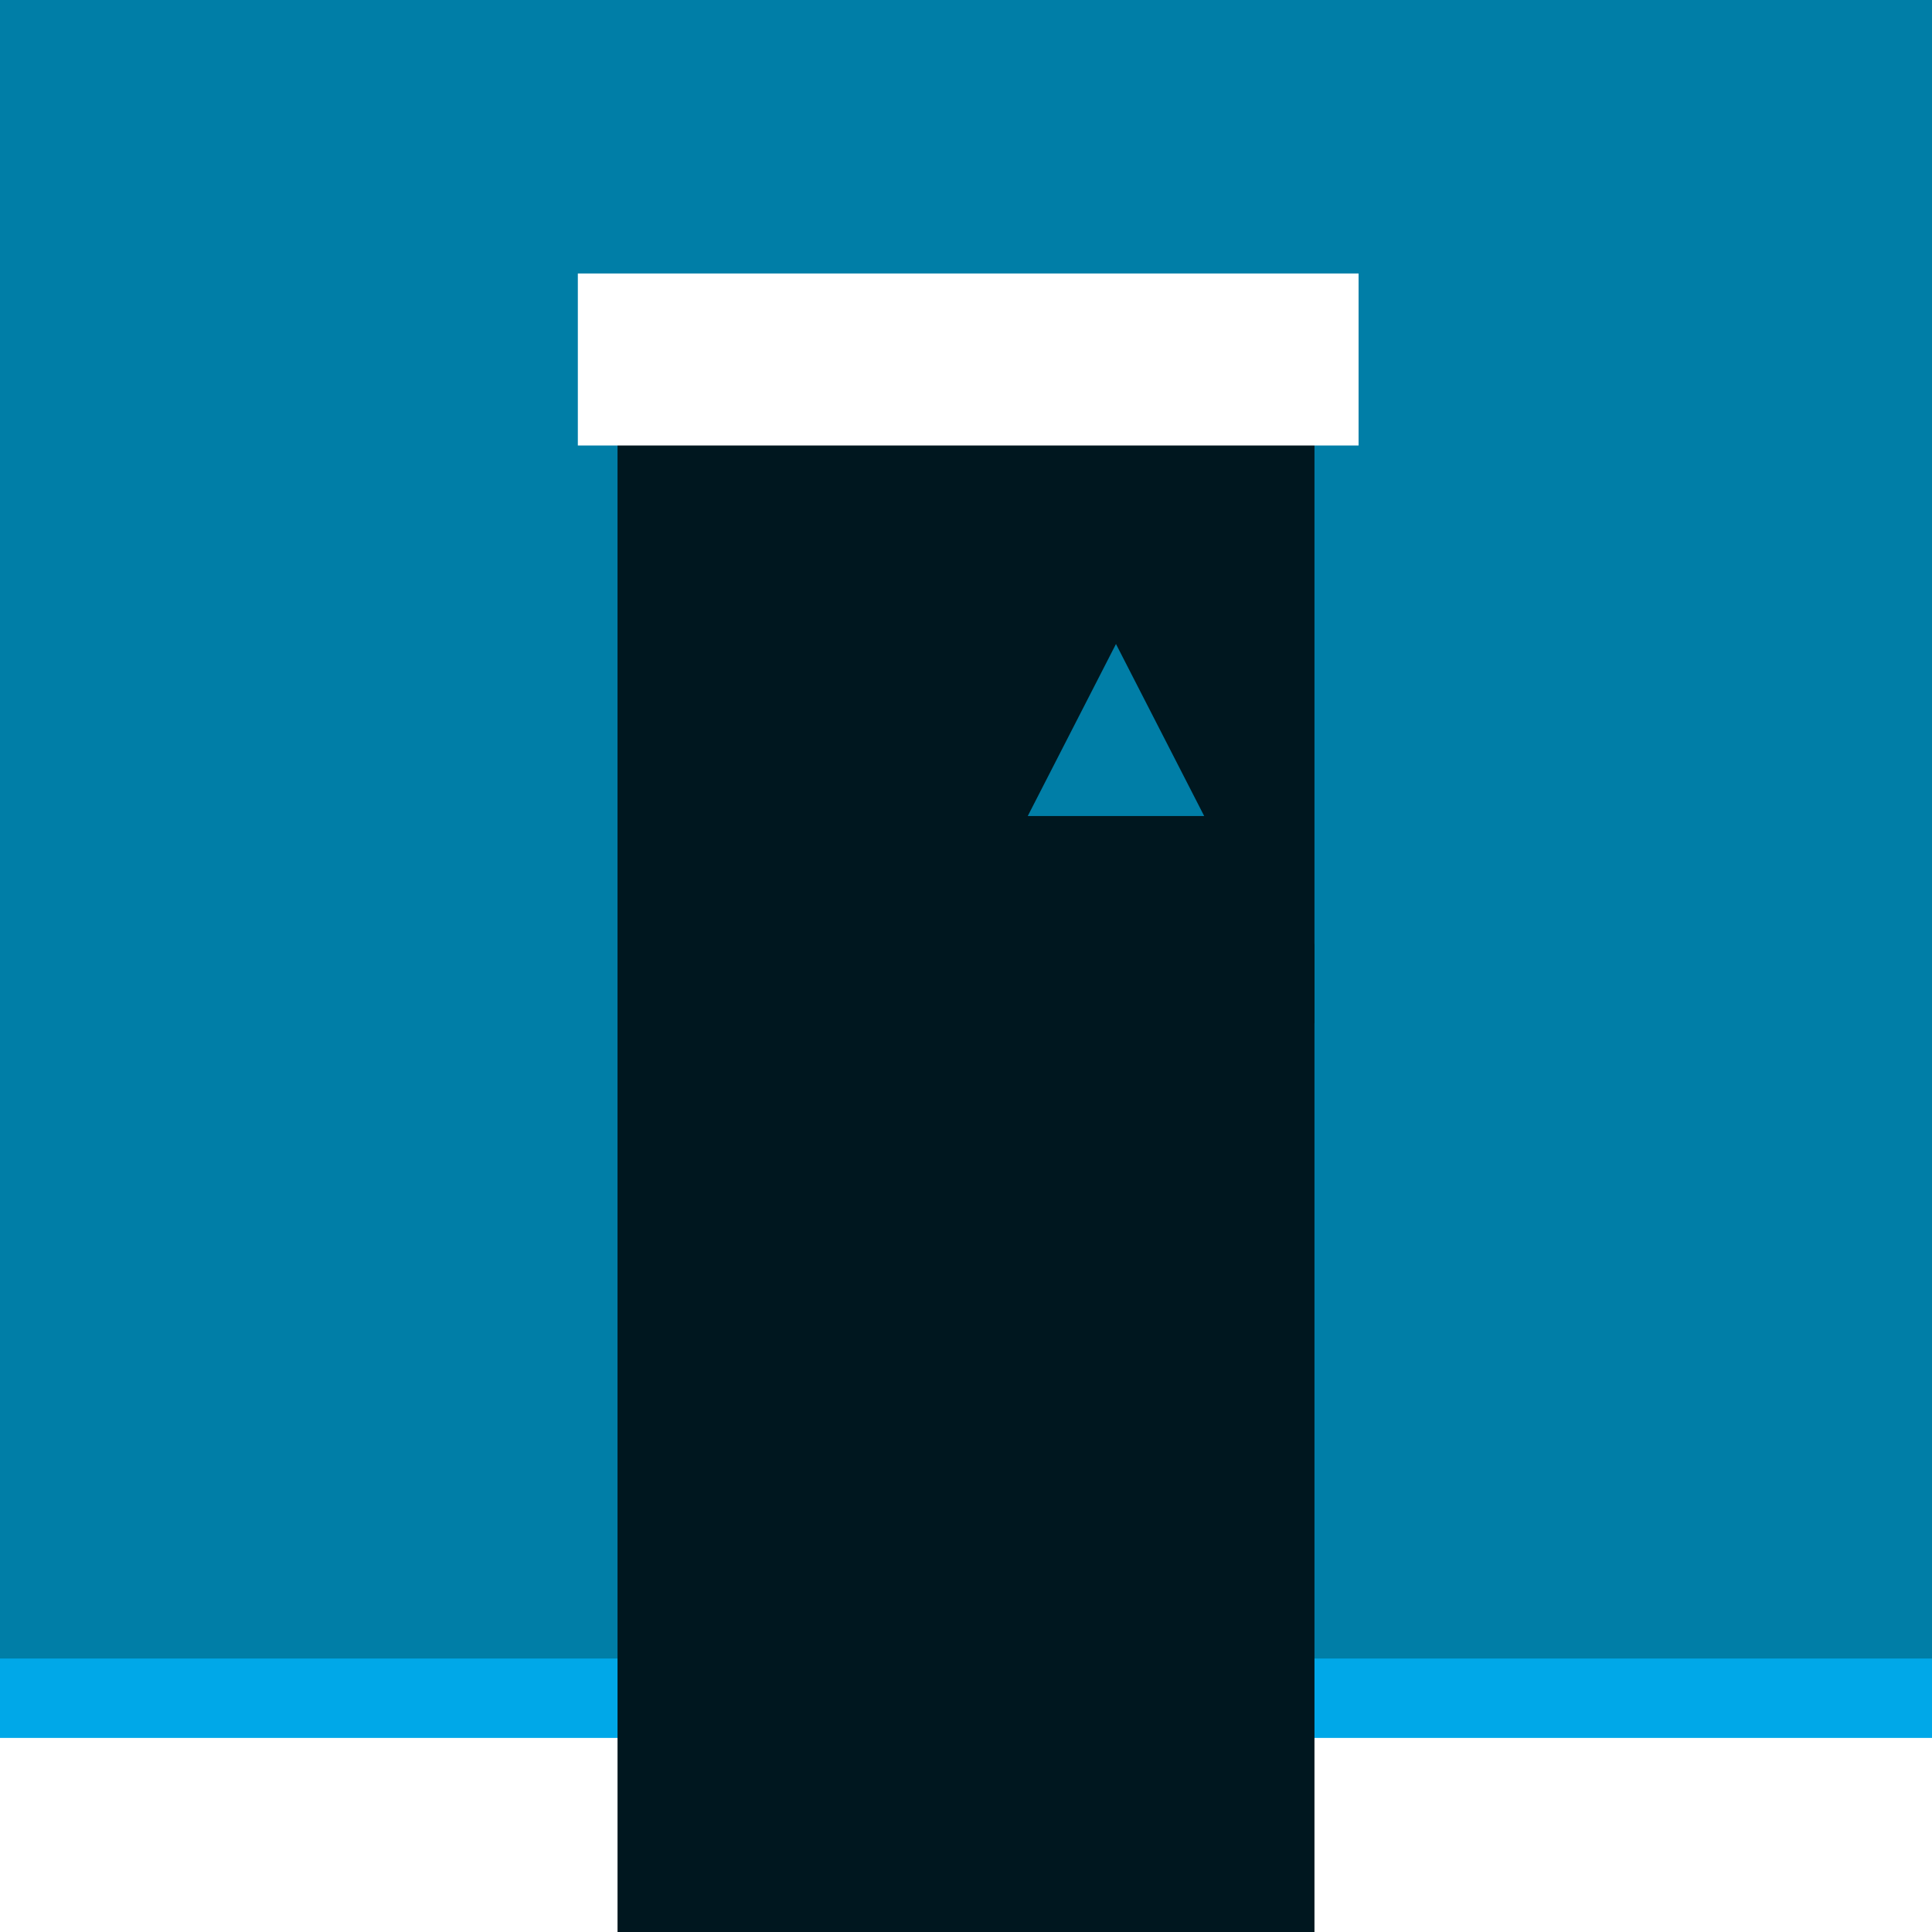
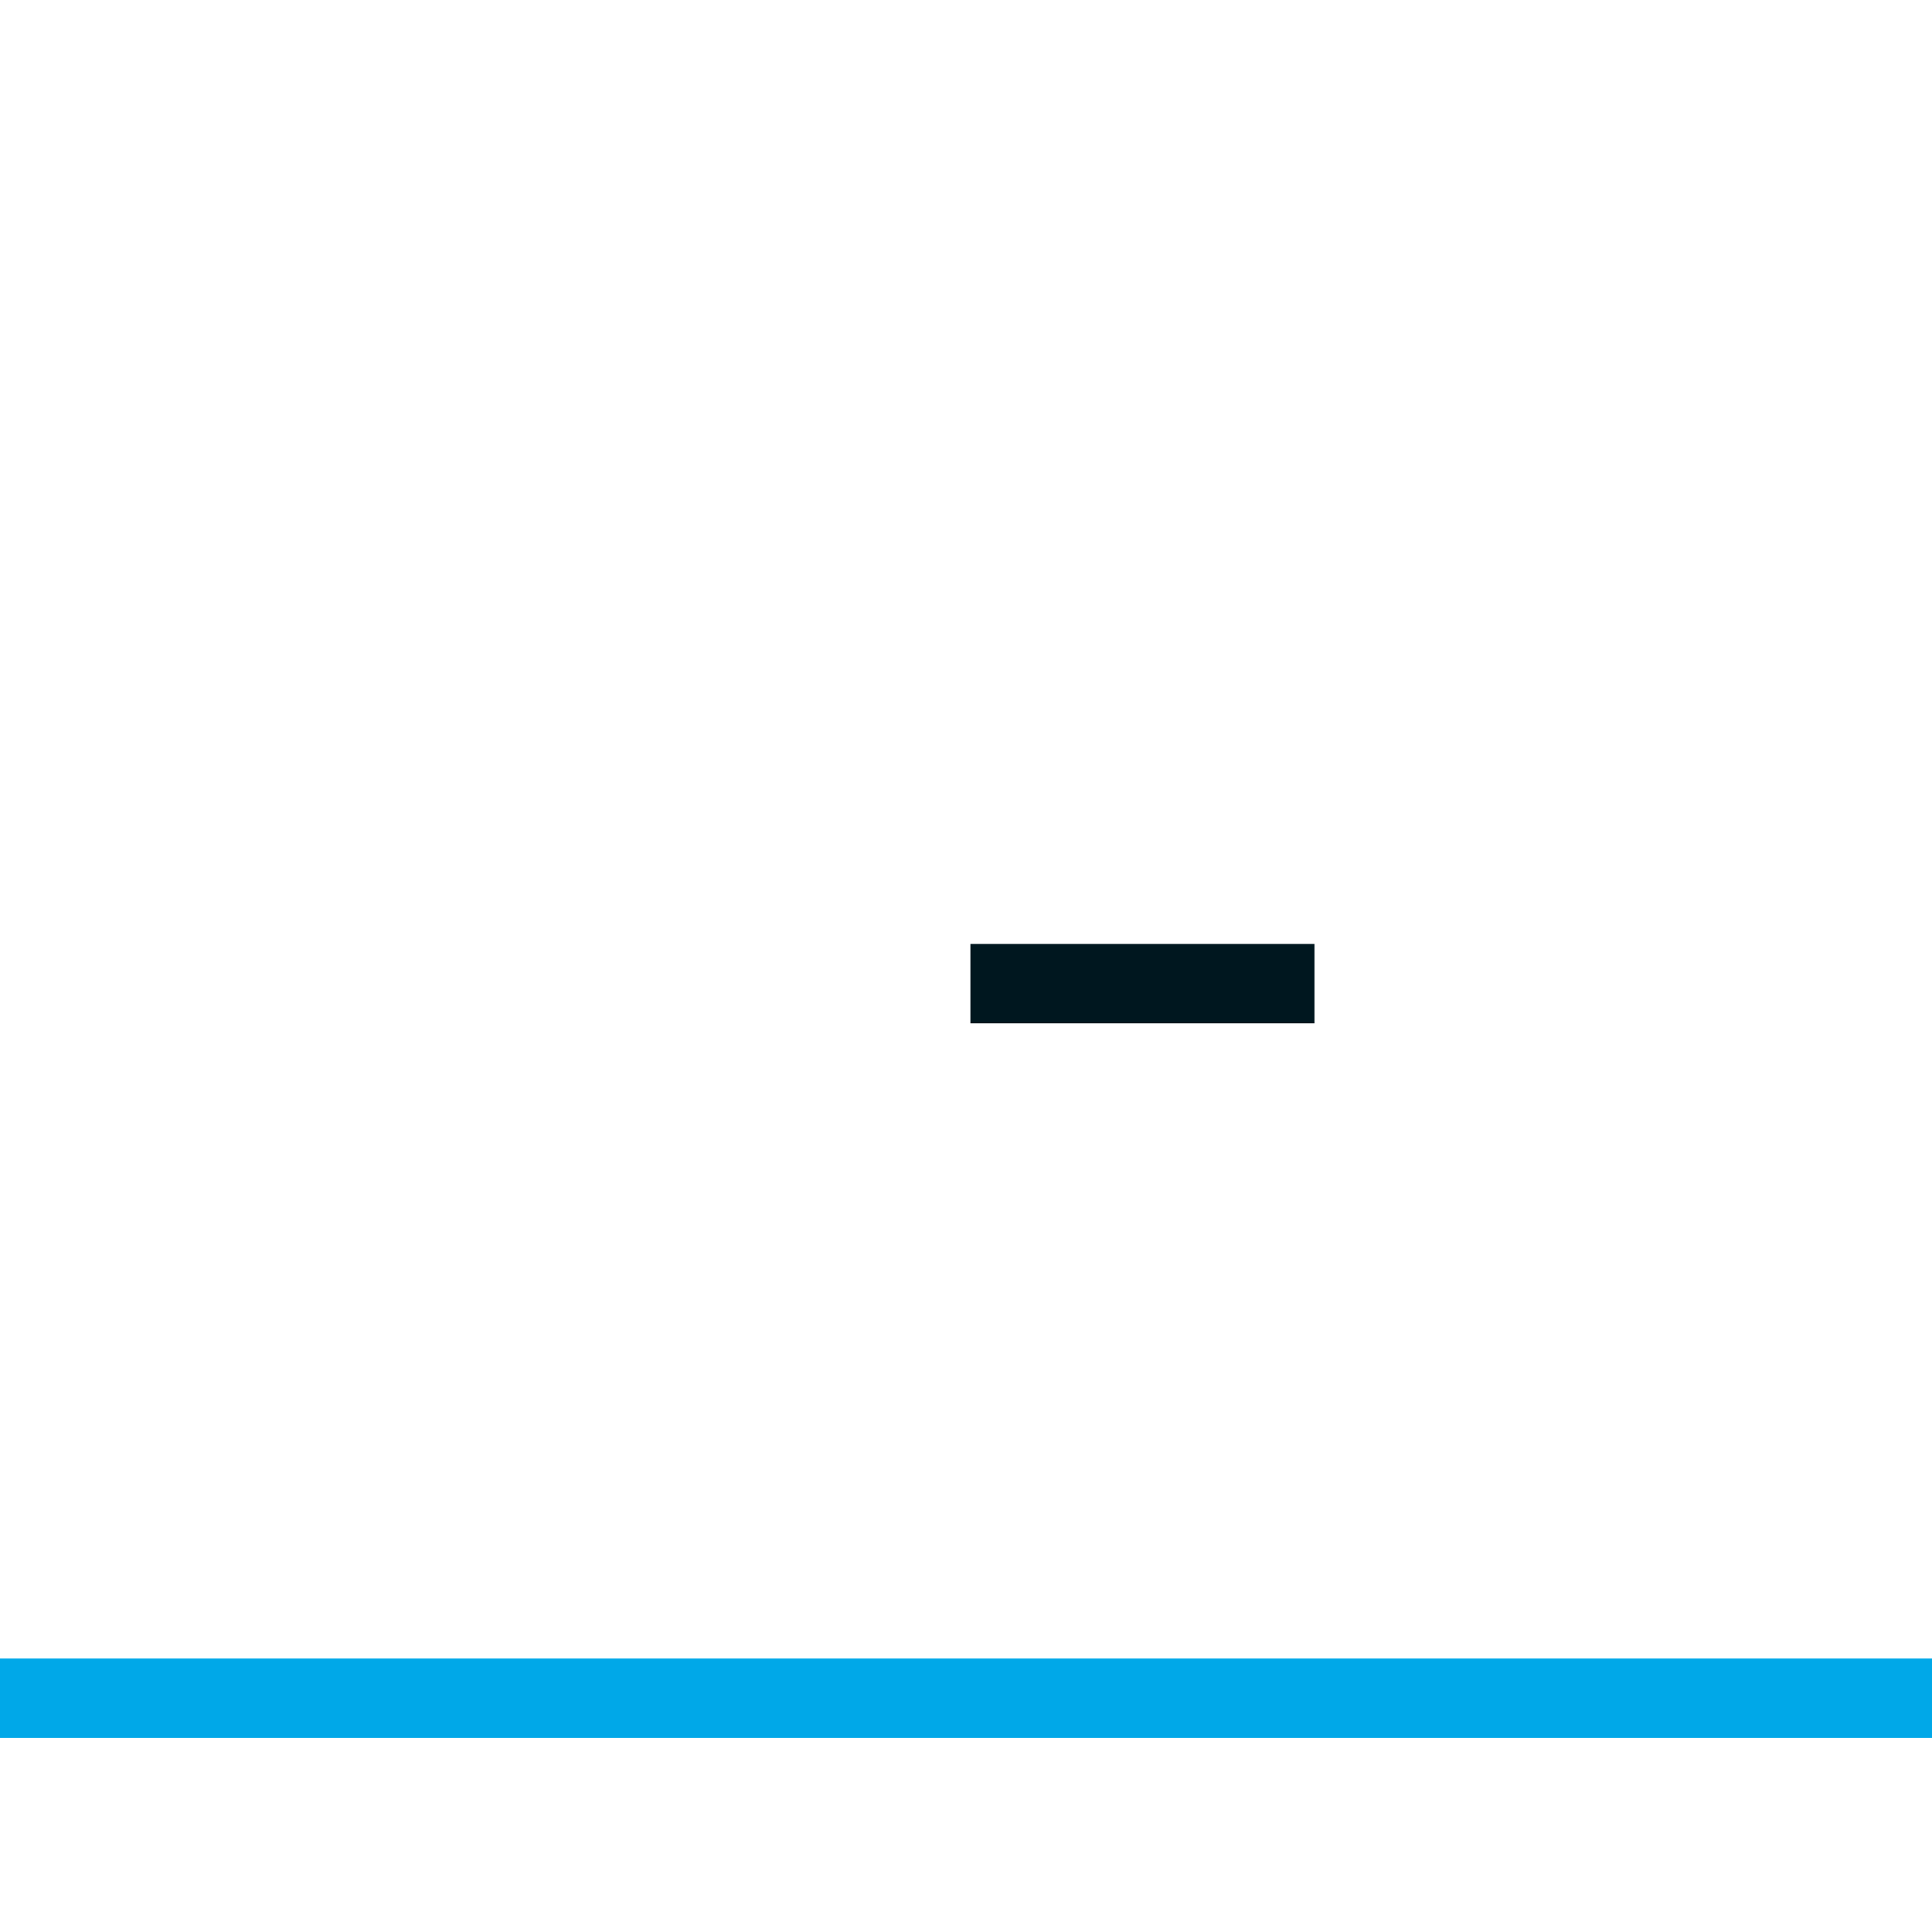
<svg xmlns="http://www.w3.org/2000/svg" width="438" height="438" viewBox="0 0 438 438" fill="none">
  <g>
-     <rect width="438" height="438" fill="#007EA7" />
    <rect x="0" y="384" width="438" height="54" fill="#FFFFFF" />
    <rect x="0" y="376" width="438" height="18" fill="#00A8E8" />
-     <rect x="140" y="83" width="158" height="355" fill="#00171F" />
-     <polygon points="233,185 273,185 253,146" fill="#007EA7" />
    <rect x="220" y="214" width="78" height="18" fill="#00171F" />
-     <rect x="131" y="62" width="177" height="39" fill="#FFFFFF" />
  </g>
</svg>